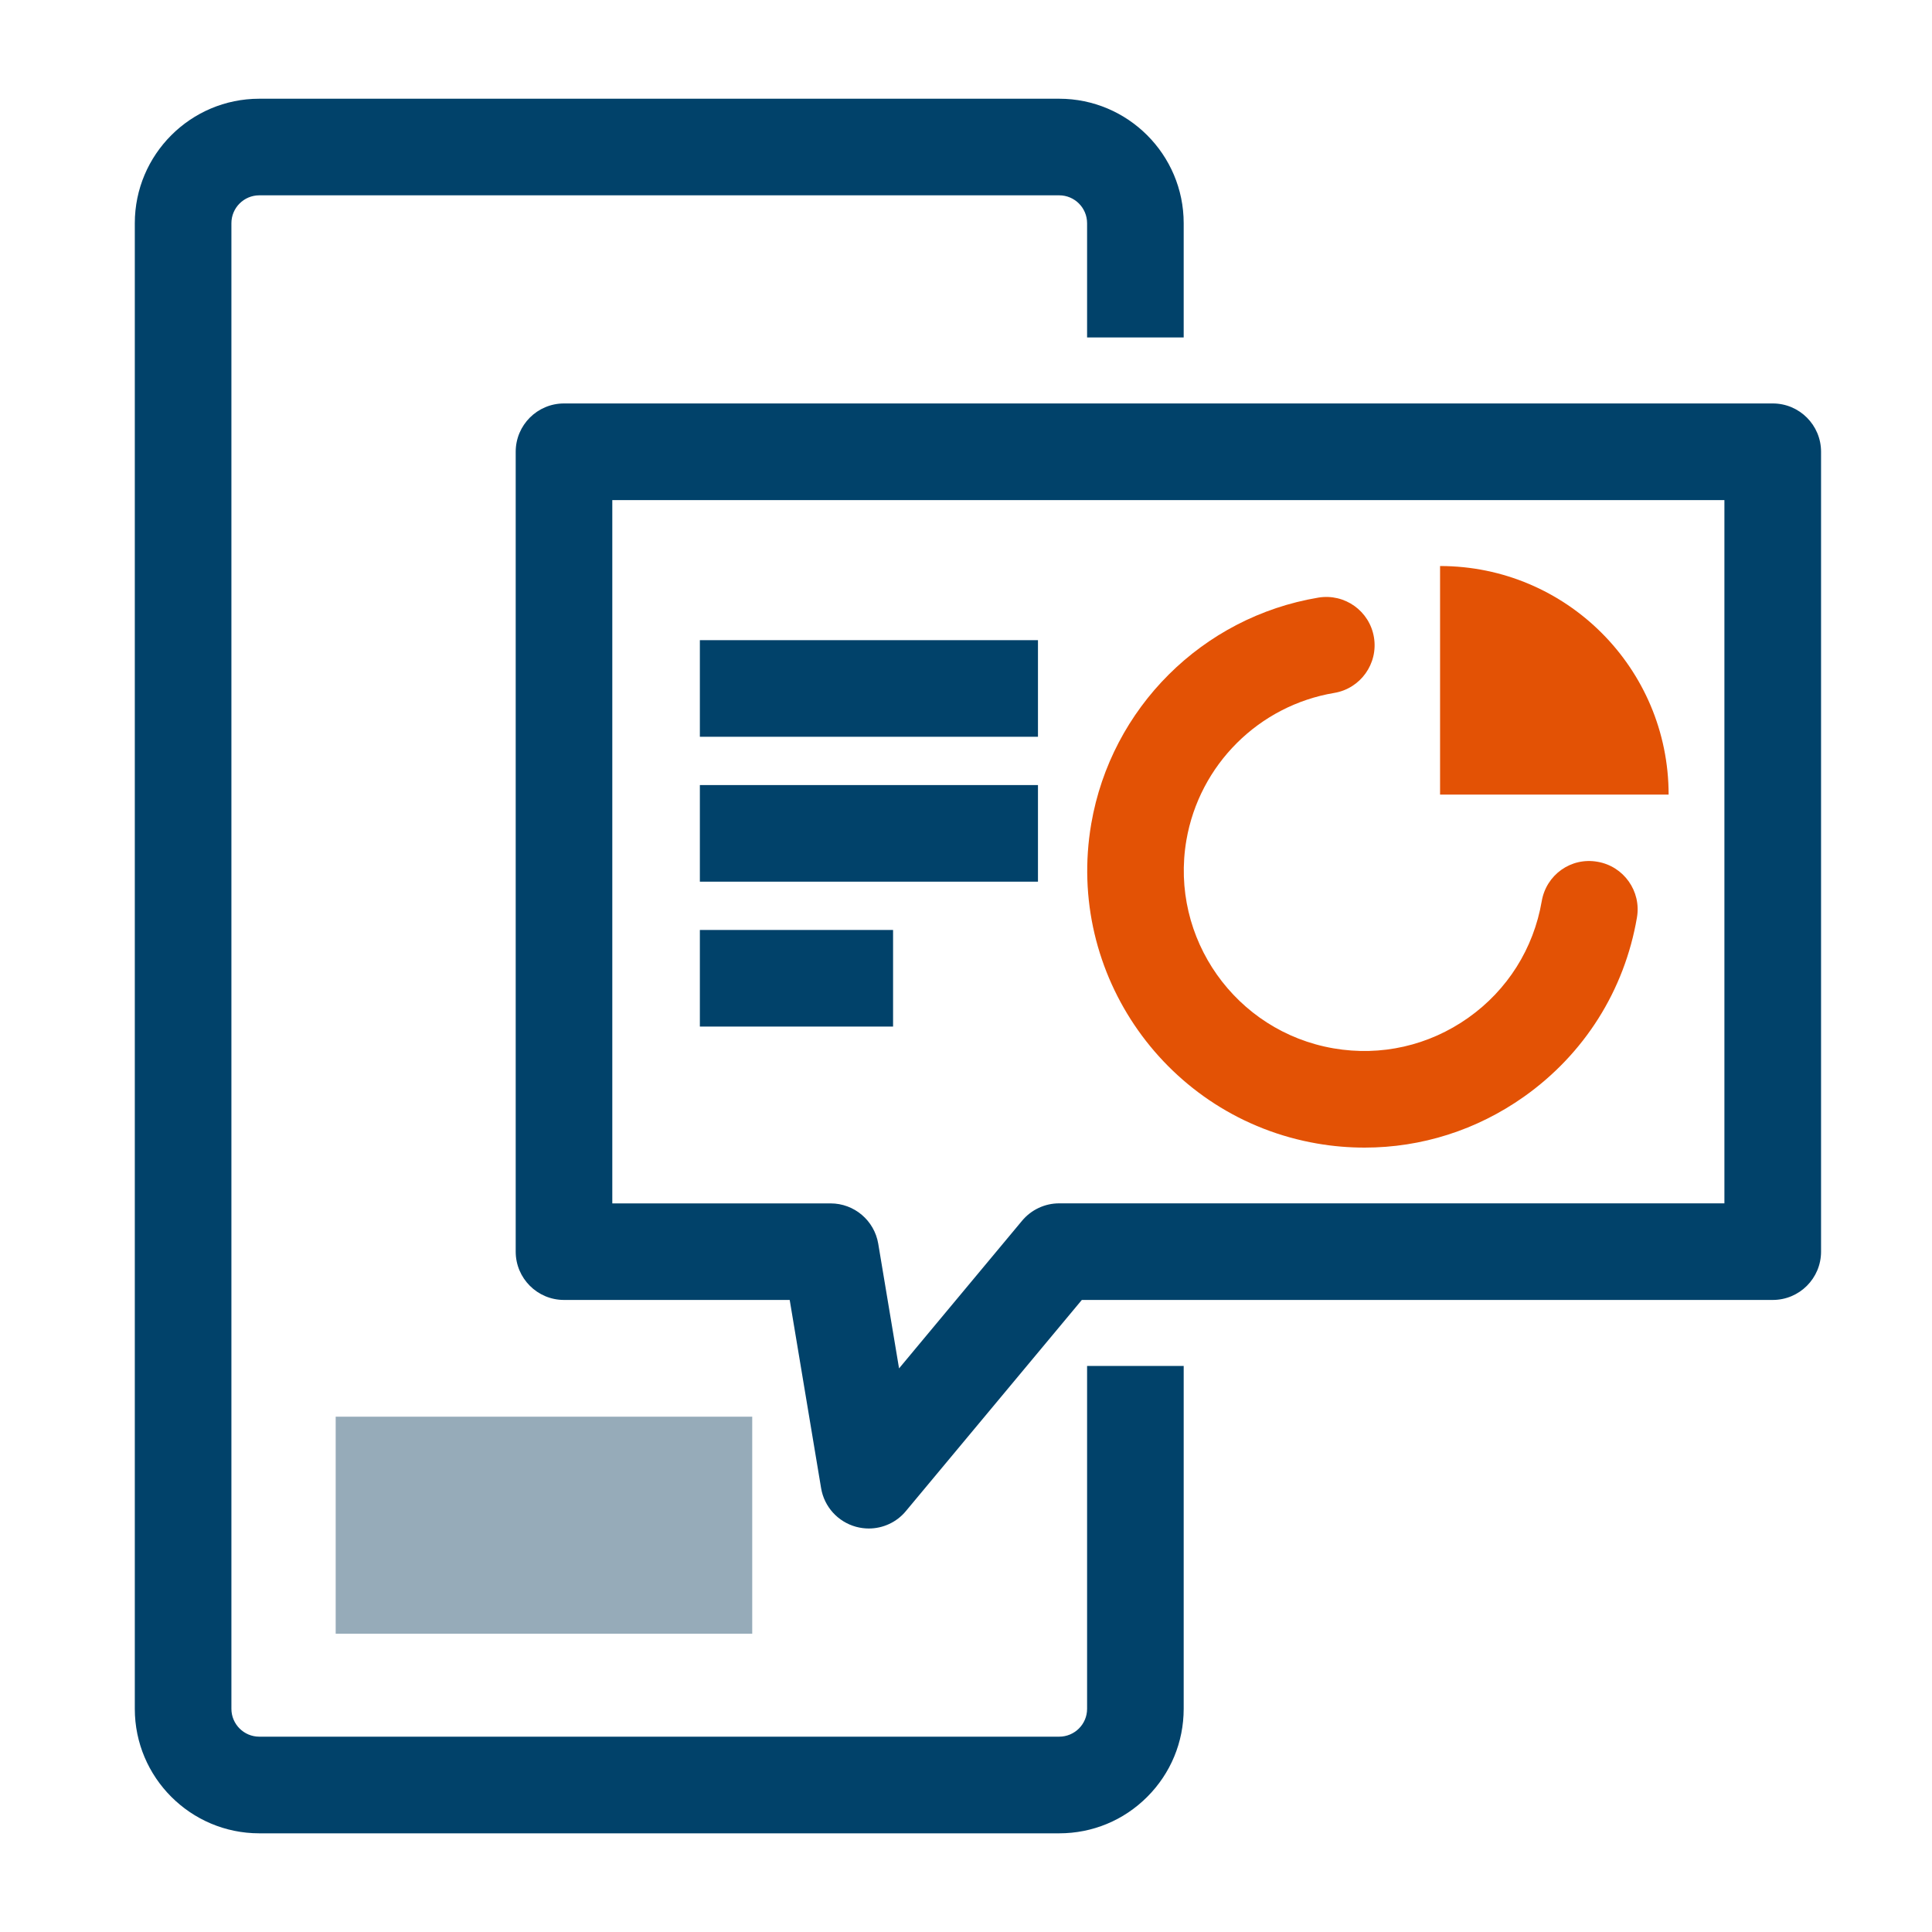
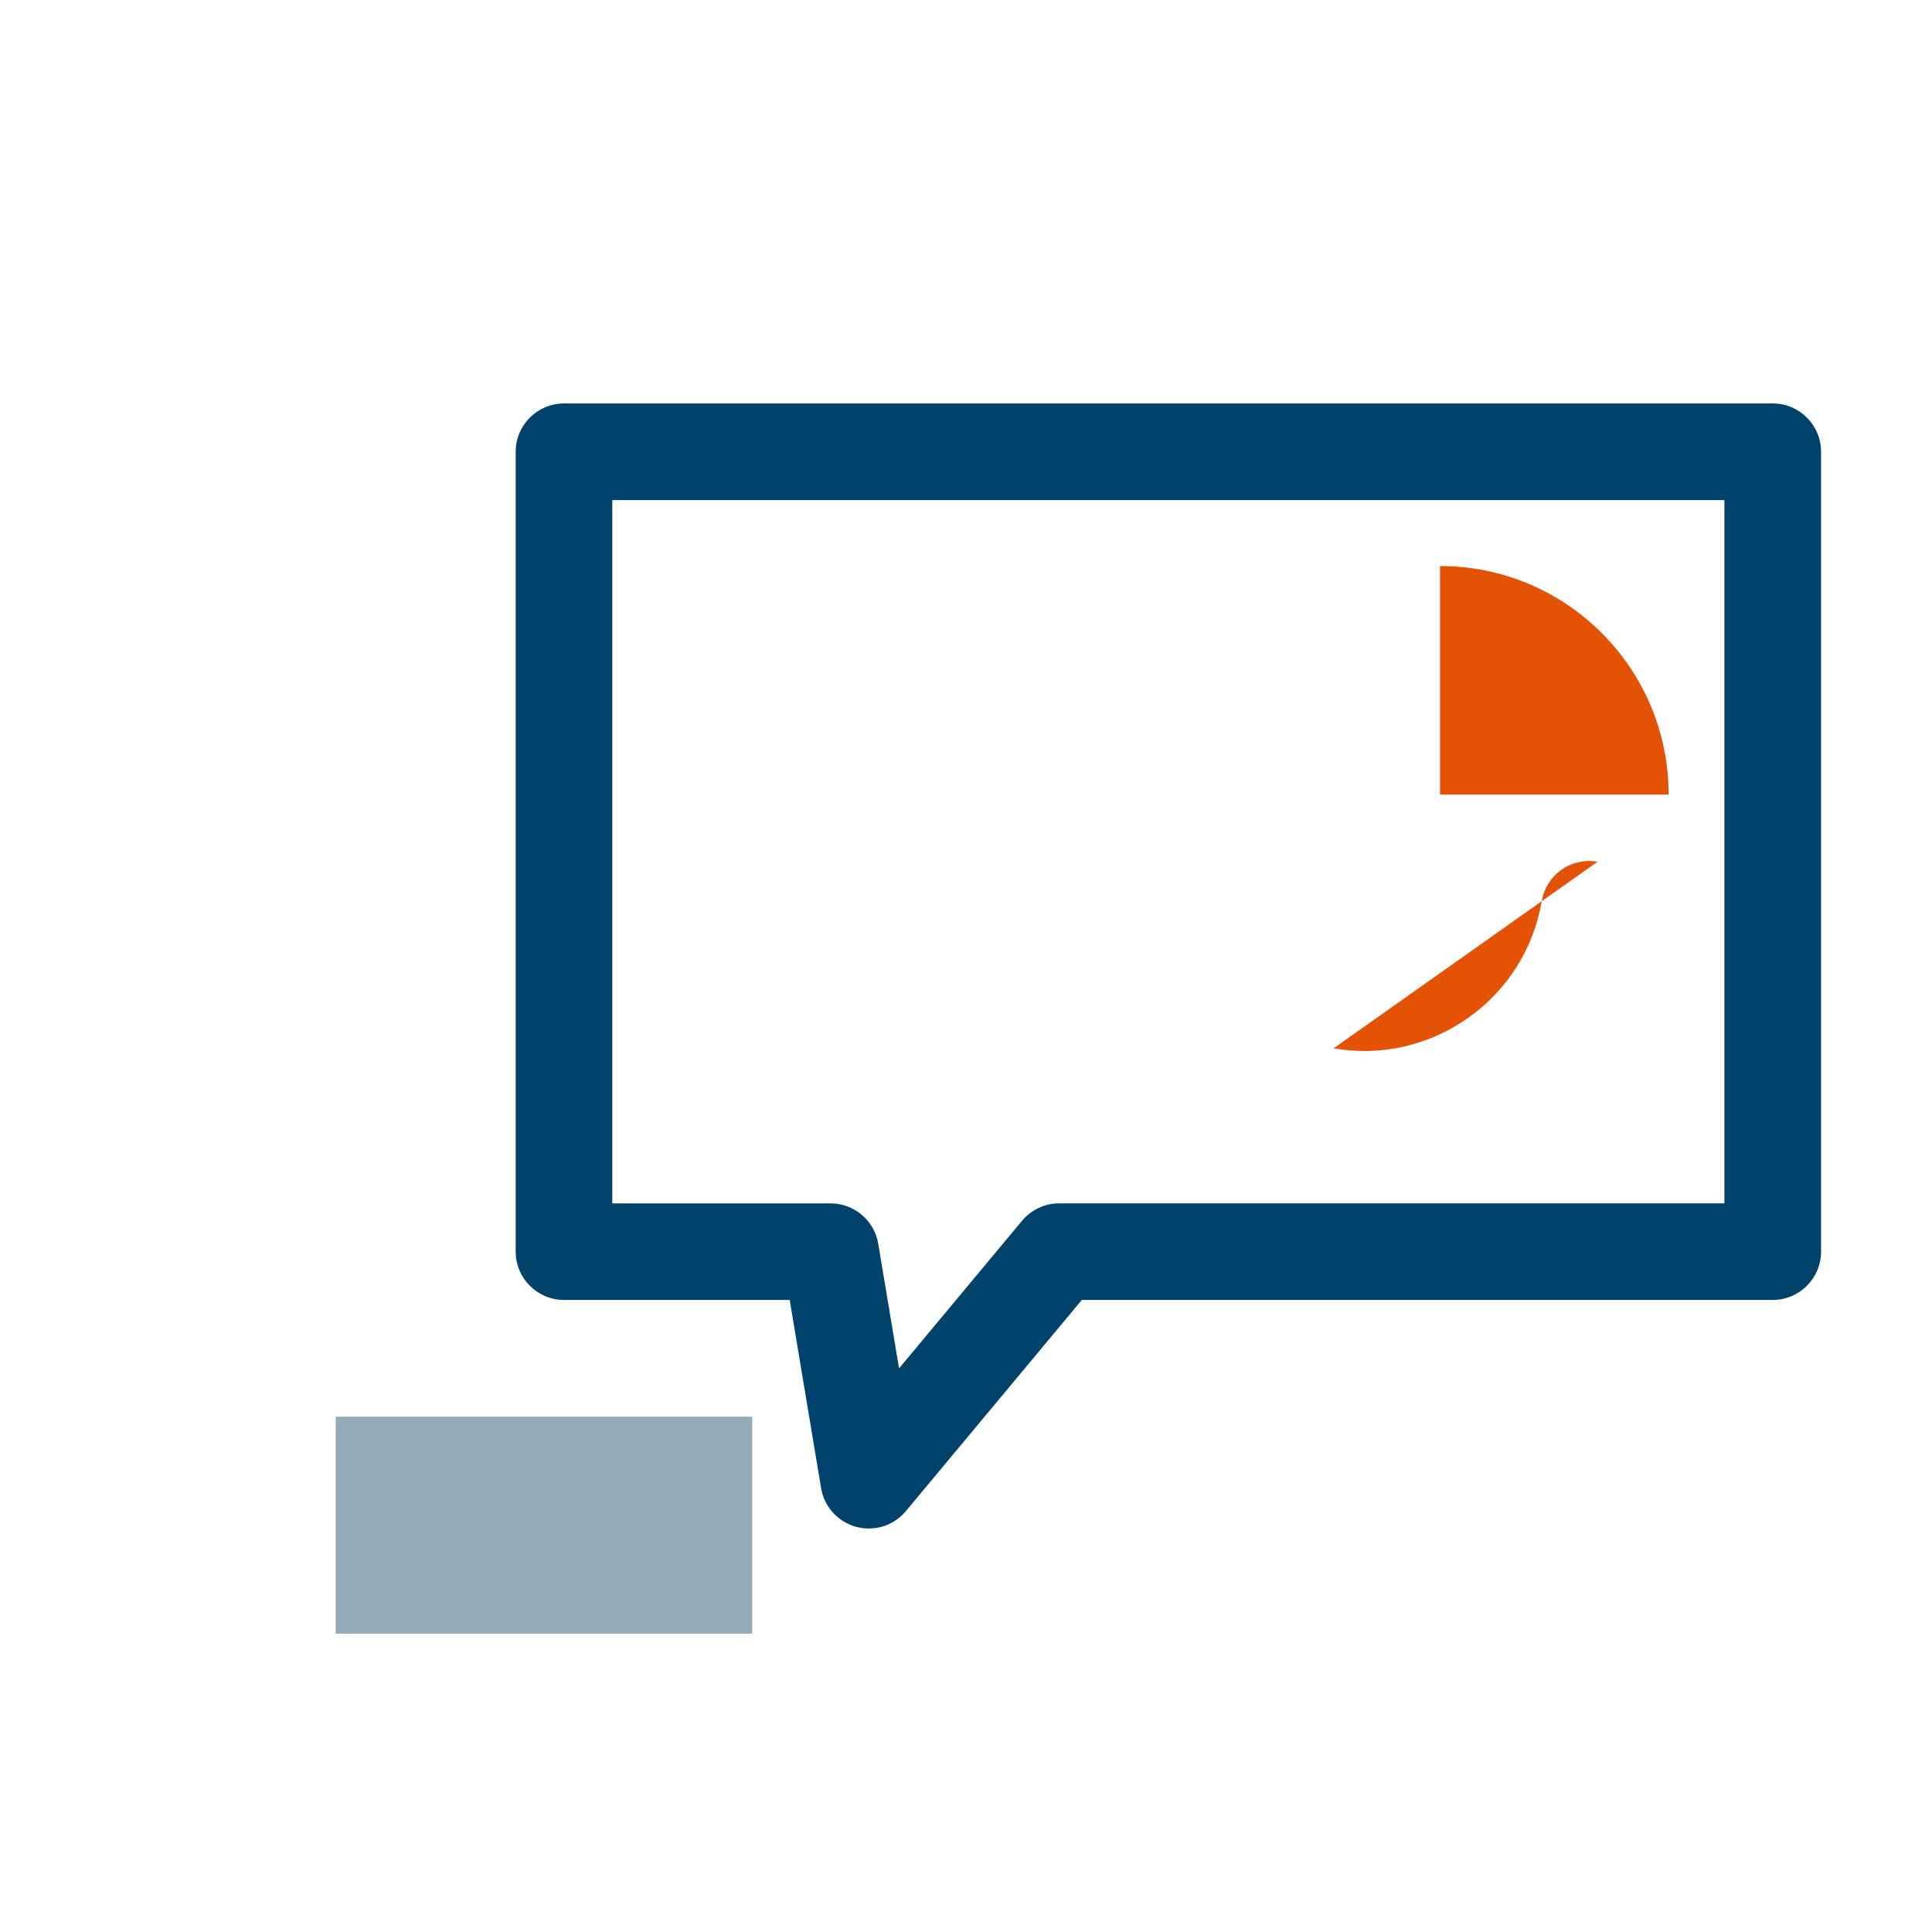
<svg xmlns="http://www.w3.org/2000/svg" id="Layer_1" viewBox="0 0 40 40">
  <g id="Icon-Document_RecordsMgmt">
    <g id="Group_91890">
      <g>
        <path d="m29.817,11.719h-.002v4.732h4.732c0-2.613-2.117-4.731-4.73-4.732Z" fill="#e35205" />
-         <path d="m33.075,17.842c-.551-.098-1.062.271-1.155.816-.169.982-.71,1.841-1.524,2.416s-1.805.8-2.786.631c-2.028-.349-3.395-2.282-3.047-4.31.269-1.562,1.499-2.787,3.062-3.049.544-.091.912-.607.821-1.152-.091-.544-.604-.912-1.152-.821-2.4.402-4.289,2.284-4.701,4.683-.535,3.115,1.564,6.084,4.679,6.62.328.057.657.084.982.084,1.174,0,2.318-.361,3.297-1.053,1.25-.884,2.082-2.202,2.34-3.71.094-.544-.272-1.062-.816-1.155Z" fill="#e35205" />
+         <path d="m33.075,17.842c-.551-.098-1.062.271-1.155.816-.169.982-.71,1.841-1.524,2.416s-1.805.8-2.786.631Z" fill="#e35205" />
      </g>
      <g>
-         <path d="m22.507,35.38c0,.318-.259.576-.578.576H5.368c-.318,0-.577-.259-.577-.577V4.621c0-.318.259-.577.577-.577h16.562c.318,0,.577.259.577.577v2.366h2v-2.366c0-1.421-1.157-2.577-2.578-2.577H5.368c-1.421,0-2.577,1.156-2.577,2.577v30.759c0,1.421,1.156,2.577,2.577,2.577h16.562c.688,0,1.335-.268,1.821-.754.487-.487.755-1.134.756-1.823v-7.1h-2v7.101Z" fill="#01426a" />
-         <rect x="14.49" y="13.254" width="7" height="2" fill="#01426a" />
-         <rect x="14.49" y="16.254" width="7" height="2" fill="#01426a" />
-         <rect x="14.49" y="19.254" width="4" height="2" fill="#01426a" />
        <path d="m36.702,8.353H11.677c-.552,0-1,.448-1,1v16.561c0,.552.448,1,1,1h4.673l.65,3.896c.064.386.347.698.725.801.087.023.175.035.262.035.292,0,.576-.128.768-.36l3.643-4.372h14.305c.552,0,1-.448,1-1V9.353c0-.552-.448-1-1-1Zm-1,16.561h-13.773c-.297,0-.578.132-.768.36l-2.547,3.057-.431-2.581c-.081-.482-.498-.835-.986-.835h-4.52v-14.561h23.025v14.561Z" fill="#01426a" />
      </g>
    </g>
  </g>
  <g id="Rectangle_11924">
    <rect x="6.95" y="29.331" width="8.624" height="4.493" fill="#96abb9" />
  </g>
</svg>